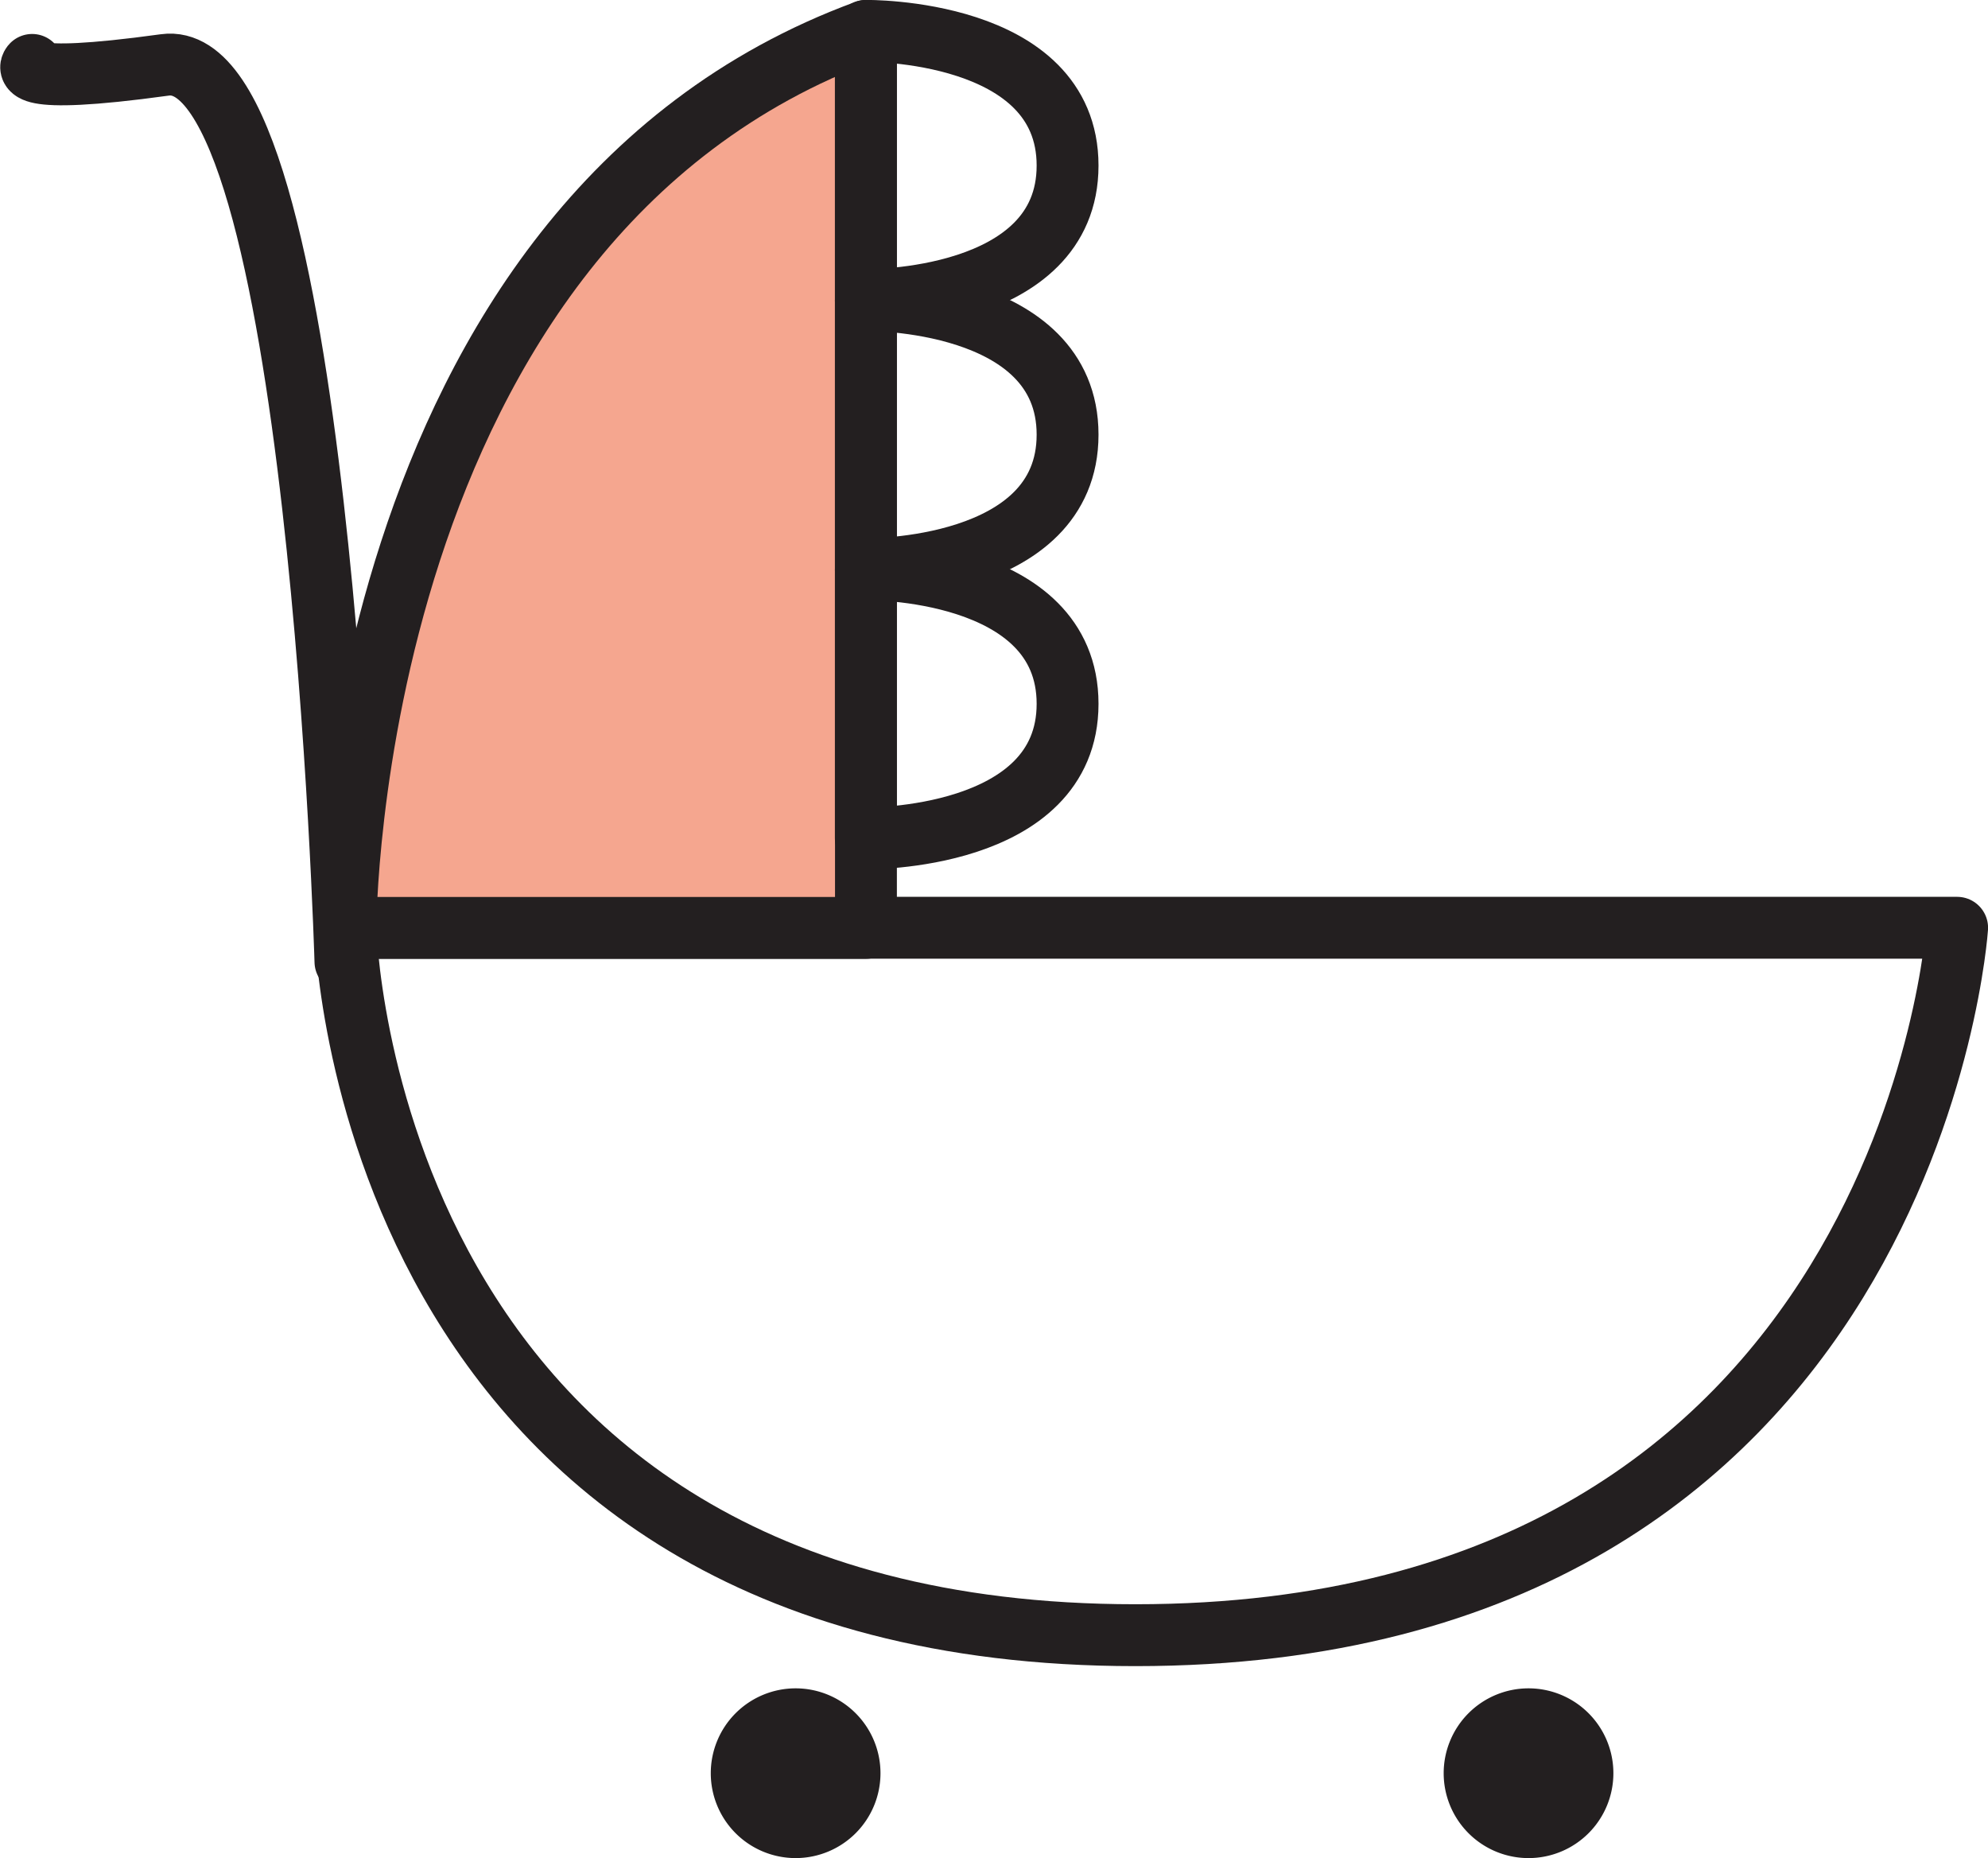
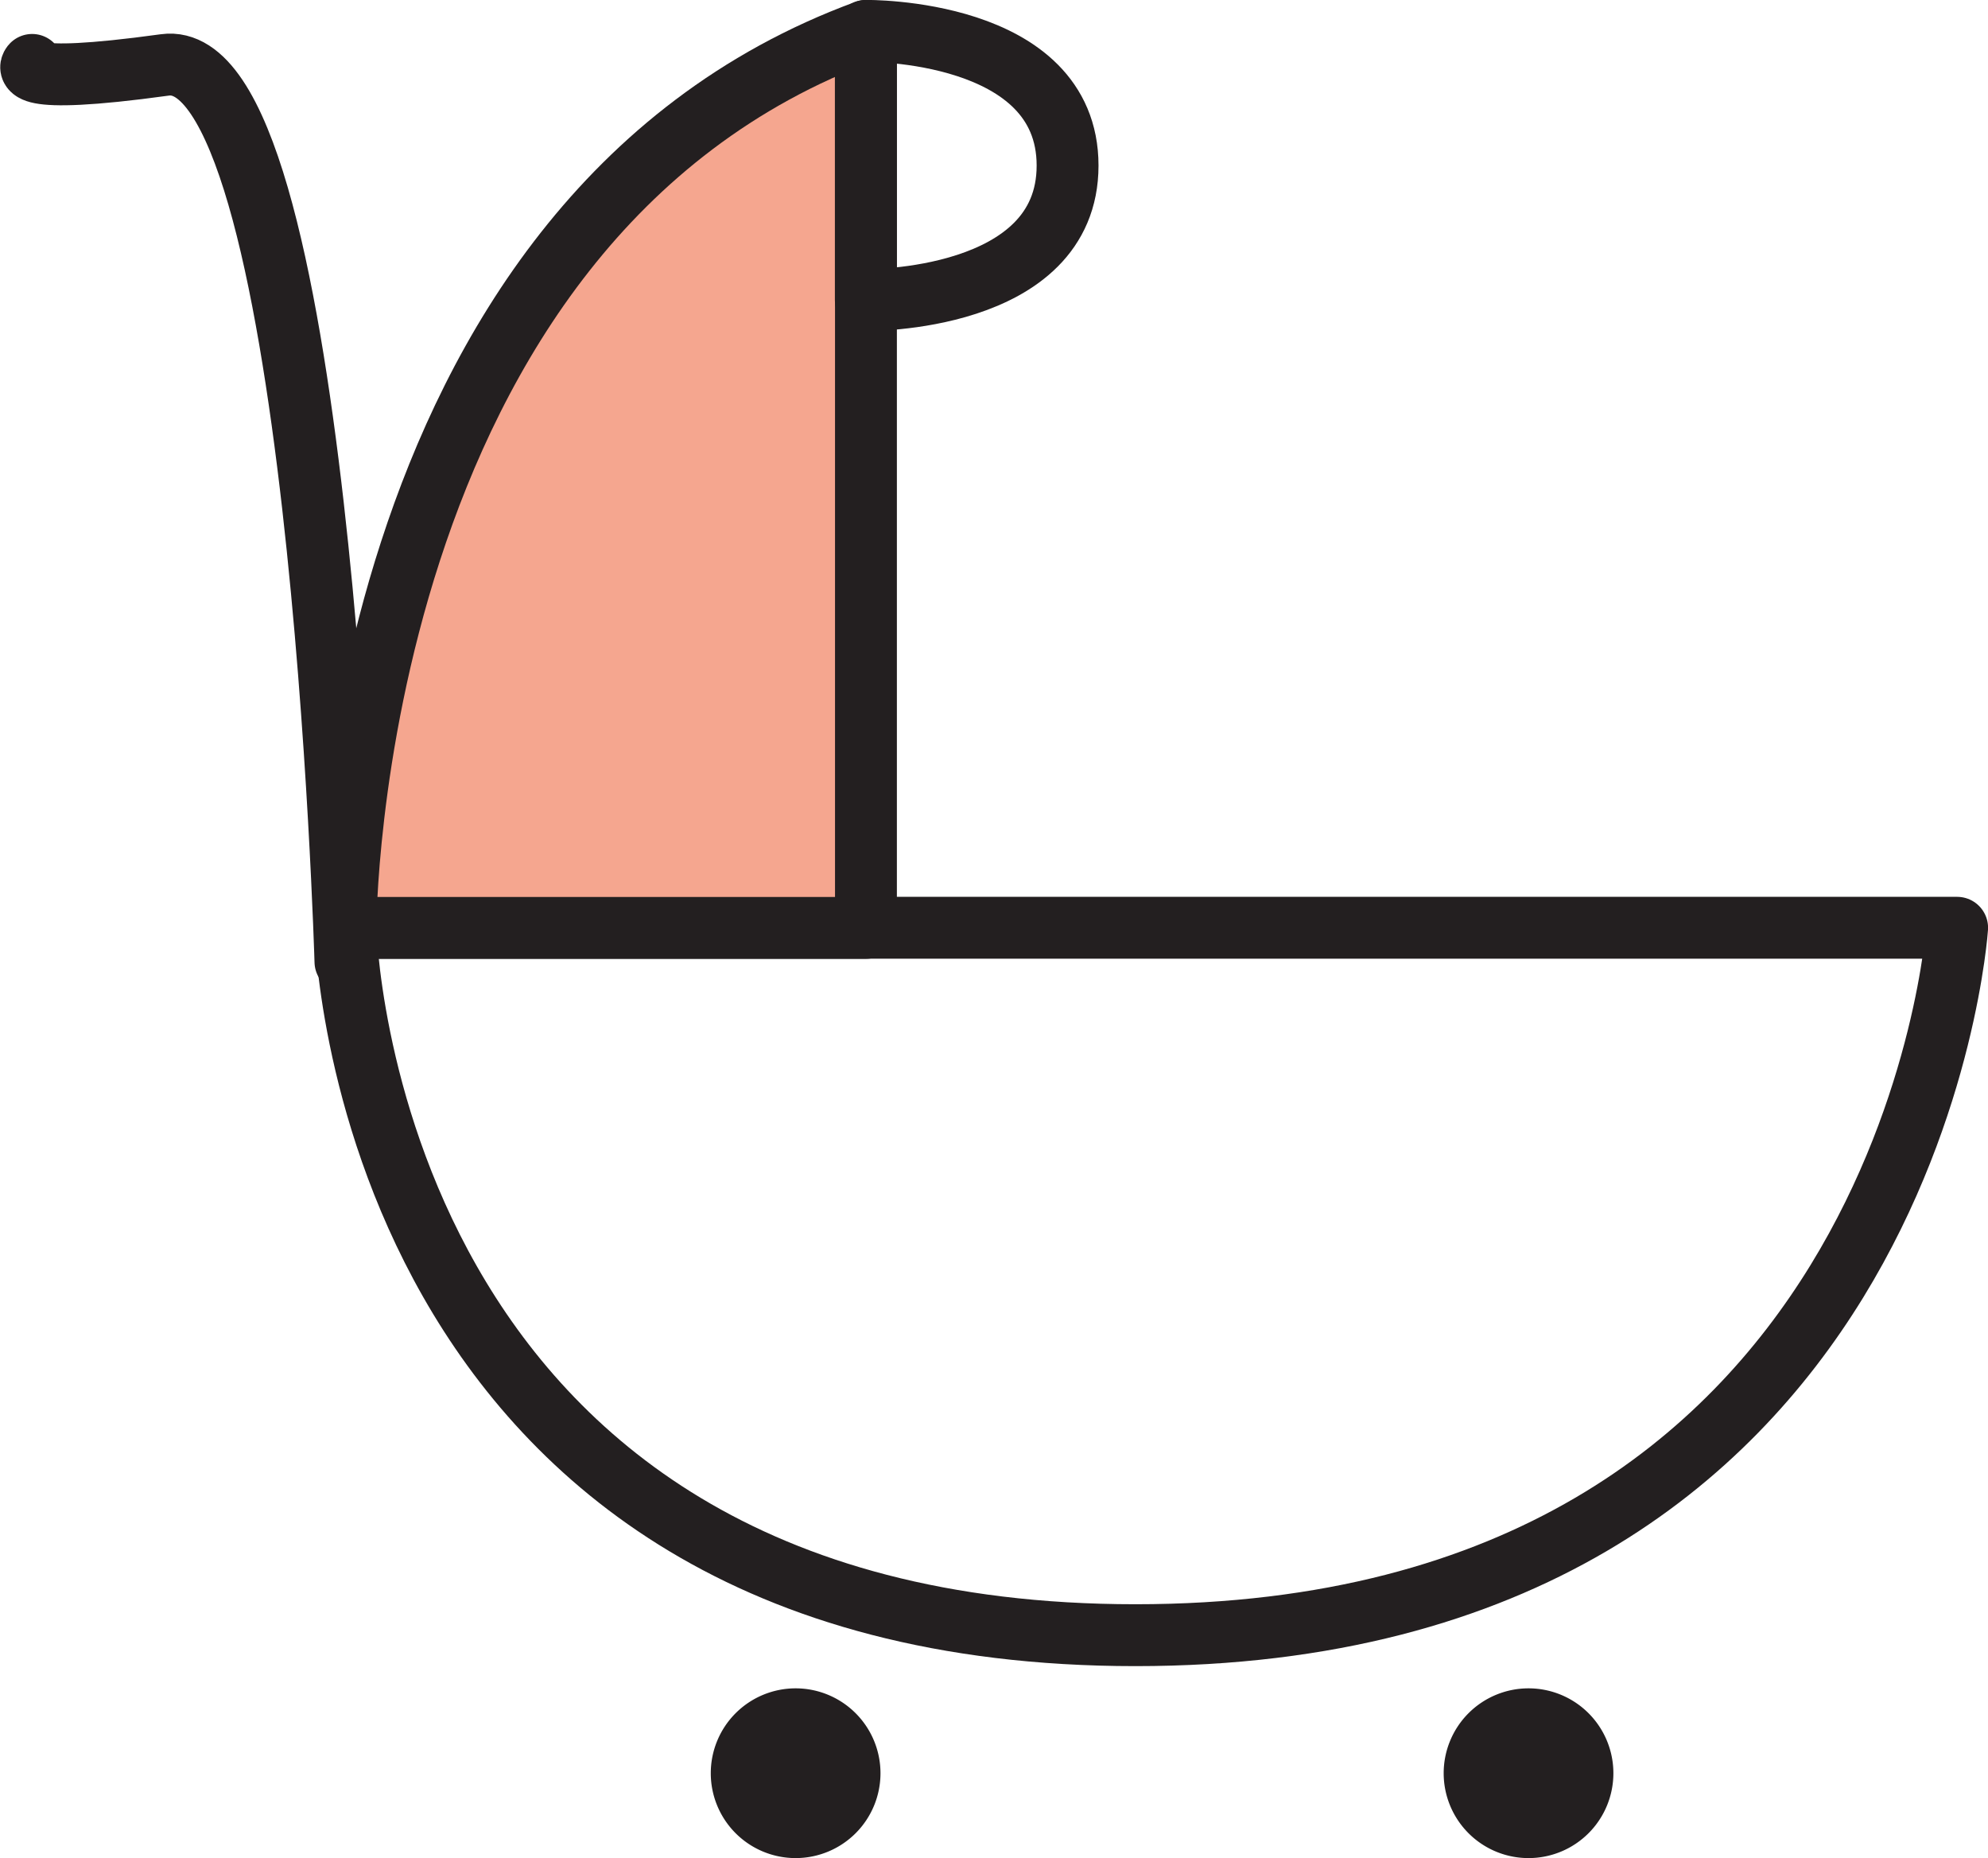
<svg xmlns="http://www.w3.org/2000/svg" width="64.265" height="60.053" viewBox="0 0 64.265 60.053">
  <defs>
    <style>.a{fill:none;}.a,.c{stroke:#231f20;stroke-linecap:round;stroke-linejoin:round;stroke-width:2px;}.b{fill:#231f20;}.c{fill:#f5a68f;}</style>
  </defs>
  <g transform="translate(-355.207 -887.809)">
    <path class="a" d="M367.534,921.106h52.1s-1.522,22.863-26.563,22.863S367.534,921.106,367.534,921.106Z" transform="translate(-1.16 -3.312)" />
    <path class="b" d="M383.734,951.238a2.743,2.743,0,1,1-2.743-2.744A2.744,2.744,0,0,1,383.734,951.238Z" transform="translate(-0.064 -6.119)" />
    <path class="b" d="M410.131,951.237a2.743,2.743,0,1,1-2.743-2.743A2.743,2.743,0,0,1,410.131,951.237Z" transform="translate(-2.769 -6.119)" />
    <path class="c" d="M384.36,888.812V917.8H367.534S367.535,894.992,384.36,888.812Z" transform="translate(-1.16 -0.002)" />
    <path class="a" d="M392.8,893.162c0,4.438-6.522,4.347-6.522,4.347v-8.7S392.8,888.721,392.8,893.162Z" transform="translate(-3.082 -0.002)" />
-     <path class="a" d="M392.8,902.853c0,4.439-6.522,4.348-6.522,4.348v-8.7S392.8,898.413,392.8,902.853Z" transform="translate(-3.082 -0.996)" />
-     <path class="a" d="M392.8,912.545c0,4.439-6.522,4.349-6.522,4.349v-8.7S392.8,908.105,392.8,912.545Z" transform="translate(-3.082 -1.989)" />
    <path class="a" d="M366.374,917.795s-.858-29.671-5.836-28.984-4.292,0-4.292,0" transform="translate(0 1.096)" />
  </g>
</svg>